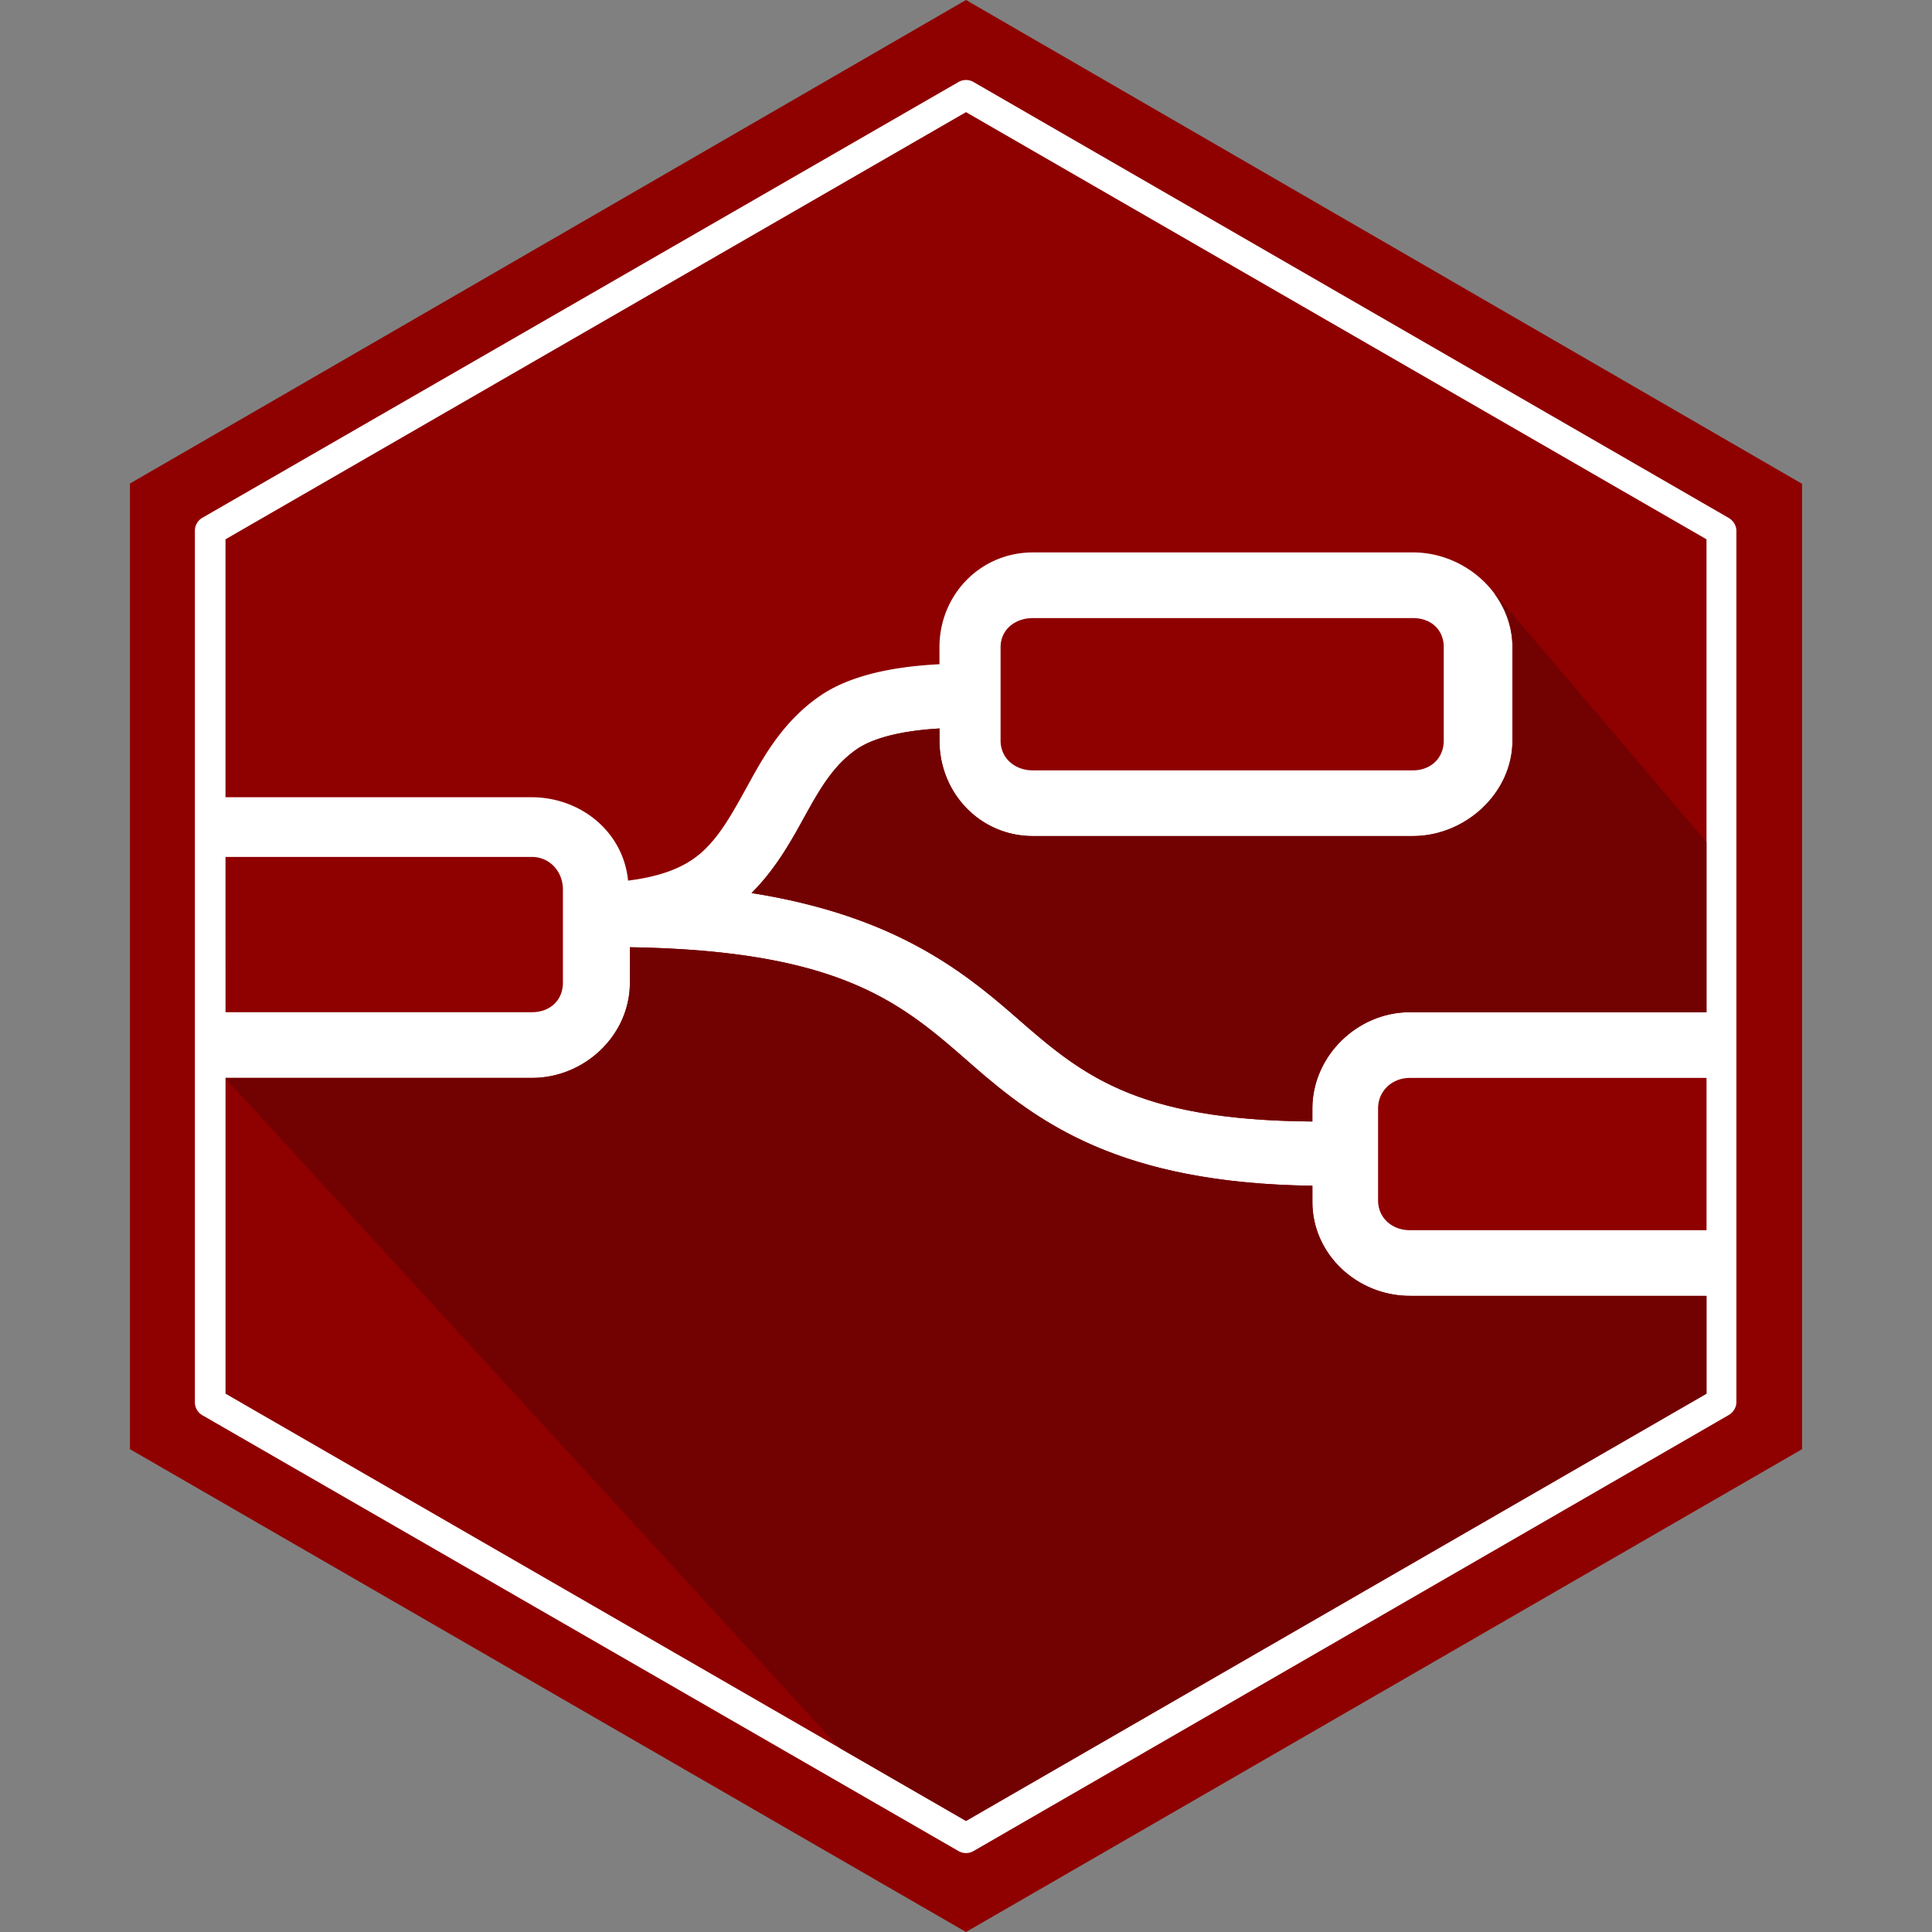
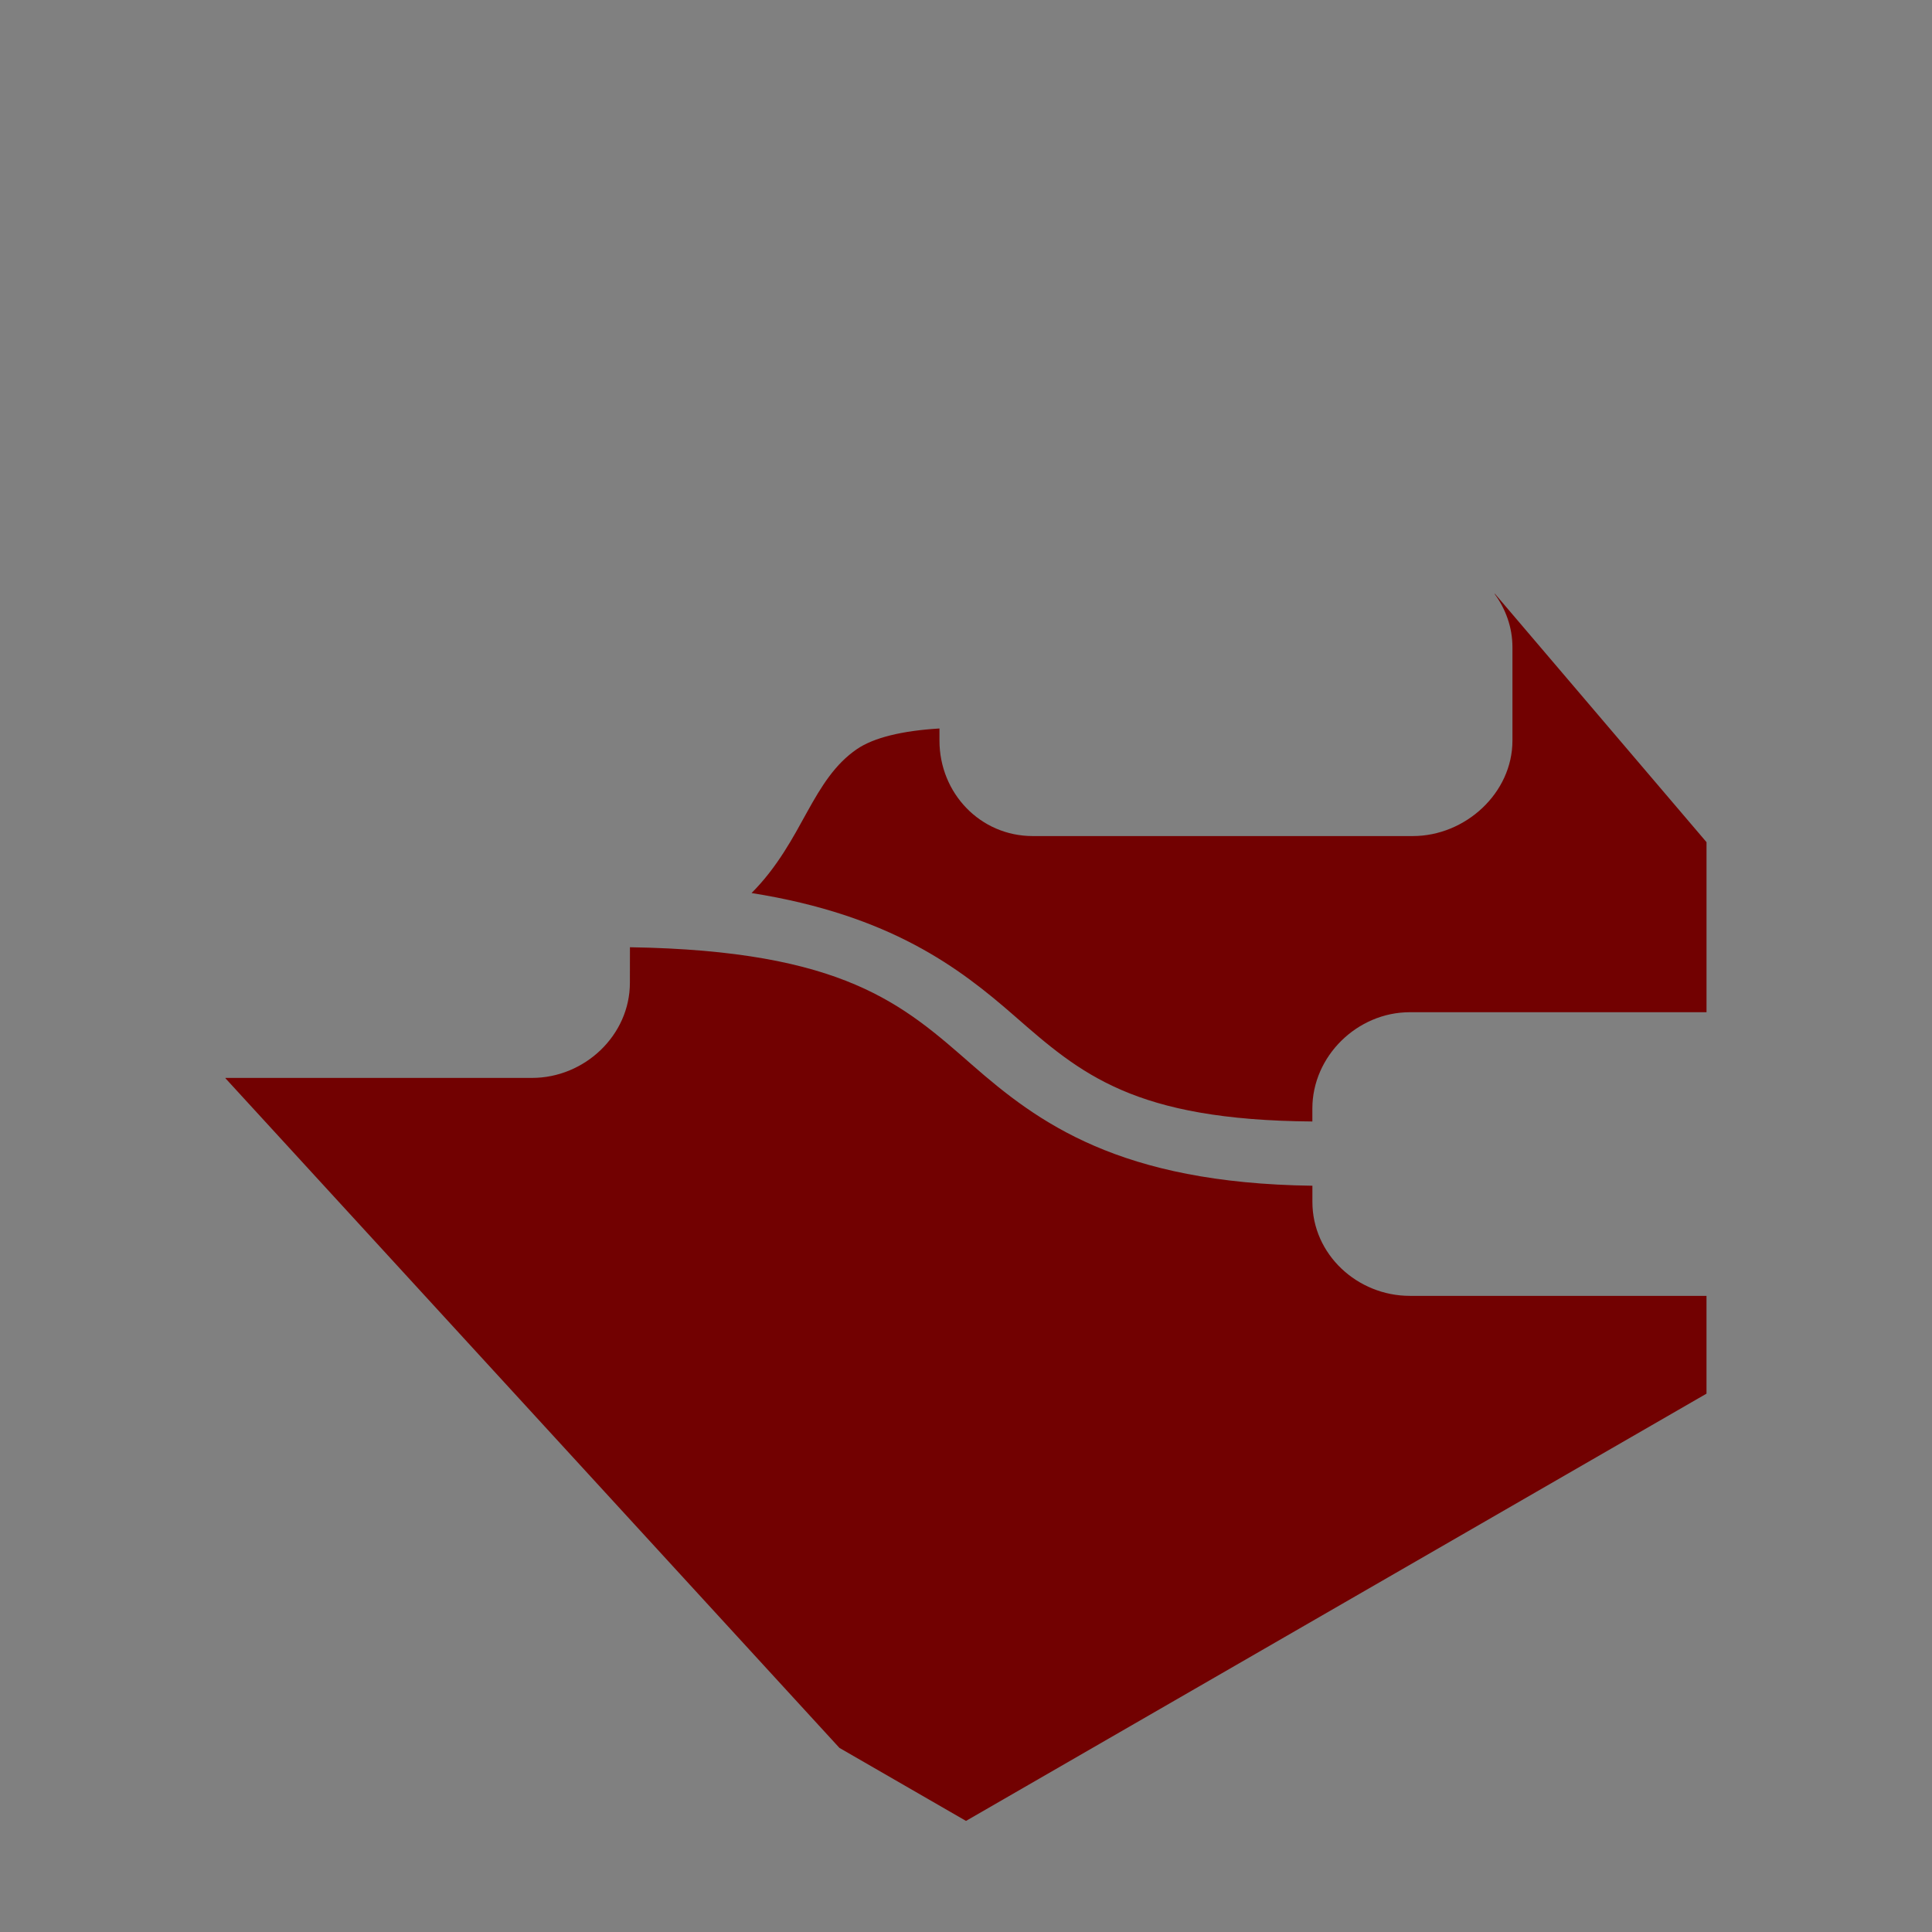
<svg xmlns="http://www.w3.org/2000/svg" width="1em" height="1em" viewBox="0 0 128 128">
  <rect x="0" y="0" width="128" height="128" fill="#808080" stroke="none" />
-   <path fill="#8f0000" d="m64 0l55.39 32.053v63.96L64 128L8.61 96.012V32.034z" />
-   <path fill="#fff" d="M64.023 5.3a1 1 0 0 0-.517.132l-50.1 28.873a.99.99 0 0 0-.494.855v57.746c0 .354.188.679.494.856l50.1 28.877a.99.99 0 0 0 .988 0l50.022-28.88c.306-.176.523-.501.523-.855V35.16c0-.353-.217-.679-.523-.855L64.494 5.432a1 1 0 0 0-.47-.131zM64 7.43l49.06 28.3v31.332H93.405c-3.478 0-6.457 2.905-6.457 6.383v.856c-11.812-.088-15.335-3.145-19.728-6.987c-3.652-3.193-8.226-6.688-17.426-8.148c1.715-1.72 2.747-3.675 3.666-5.342c.988-1.791 1.881-3.21 3.31-4.191c1.114-.764 3.013-1.223 5.473-1.37v.803c0 3.479 2.702 6.325 6.18 6.325h25.182c3.478 0 6.6-2.846 6.6-6.325V42.88c0-3.478-3.108-6.281-6.587-6.281H68.434c-3.479 0-6.192 2.803-6.192 6.28v1.128c-3.253.16-6.021.799-7.902 2.09c-2.327 1.597-3.601 3.765-4.643 5.654s-1.896 3.514-3.136 4.652c-1.059.97-2.54 1.636-4.95 1.94c-.311-3.198-3.09-5.505-6.363-5.524H14.94V35.73zm4.434 33.52h25.183c1.175 0 2.035.754 2.035 1.929v6.187c0 1.175-.872 1.973-2.047 1.973H68.422c-1.175 0-2.131-.798-2.131-1.973V42.88c0-1.175.968-1.93 2.143-1.93M14.94 56.774h20.307c1.174 0 2.047.974 2.047 2.149v6.187c0 1.175-.872 1.952-2.047 1.951H14.941zm26.793 5.983c14.187.223 18.1 3.798 22.66 7.787c4.378 3.828 9.764 7.844 22.555 8.014v1.074c0 3.478 2.979 6.222 6.457 6.222h19.655v6.479L64 120.641L14.941 92.334v-20.92H35.25c3.478 0 6.482-2.824 6.482-6.303zm51.674 8.656h19.655v10.09H93.408c-1.174 0-2.107-.804-2.107-1.979v-6.08c0-1.174.933-2.03 2.107-2.03z" />
  <path fill="#720101" d="m99.035 39.33l-.006.027c.733 1.004 1.174 2.215 1.174 3.522v6.187c0 3.479-3.121 6.325-6.6 6.325H68.422c-3.478 0-6.18-2.846-6.18-6.325v-.802c-2.46.146-4.36.605-5.472 1.369c-1.43.98-2.323 2.4-3.311 4.191c-.92 1.667-1.95 3.622-3.666 5.342c9.2 1.46 13.774 4.955 17.426 8.148c4.393 3.842 7.916 6.9 19.728 6.987v-.856c0-3.478 2.979-6.383 6.457-6.383h19.657V55.795zm-57.3 23.428l-.003 2.353c0 3.479-3.004 6.303-6.482 6.303H14.941v.03l40.674 44.359L64 120.64l49.06-28.307v-6.479H93.407c-3.478 0-6.457-2.744-6.457-6.222v-1.074c-12.79-.17-18.177-4.186-22.554-8.014c-4.561-3.989-8.474-7.564-22.66-7.787z" />
</svg>